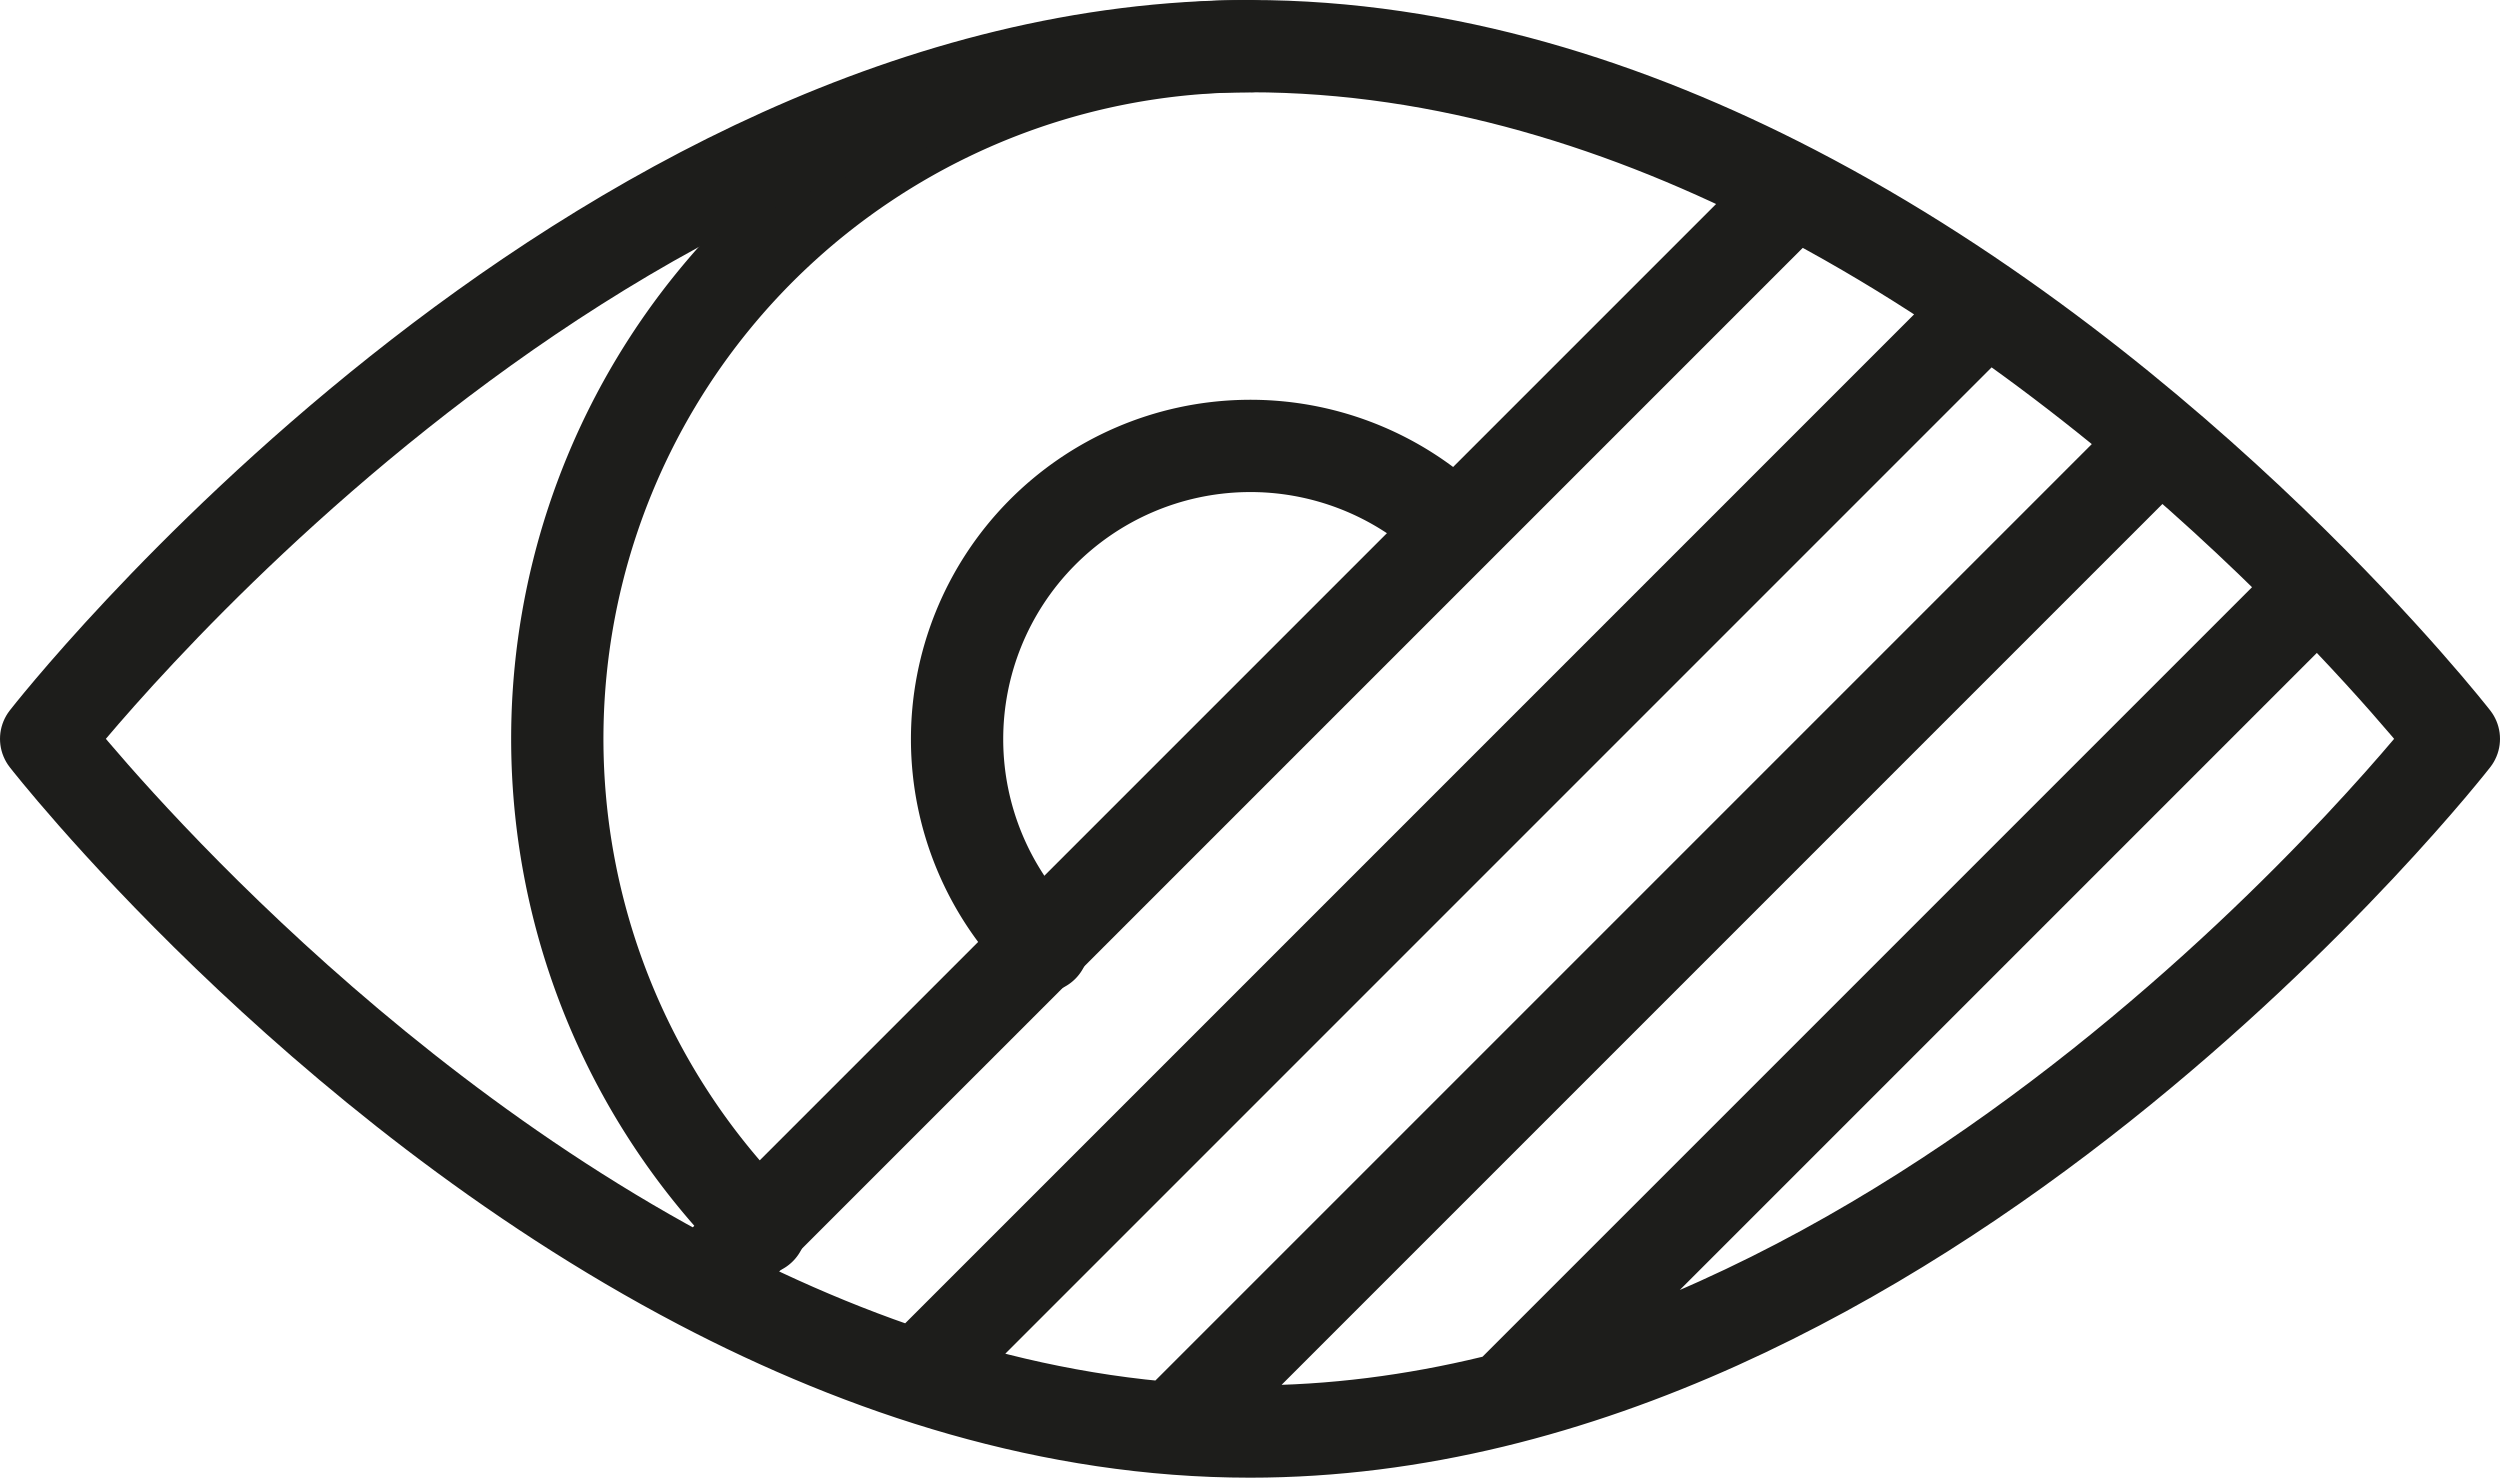
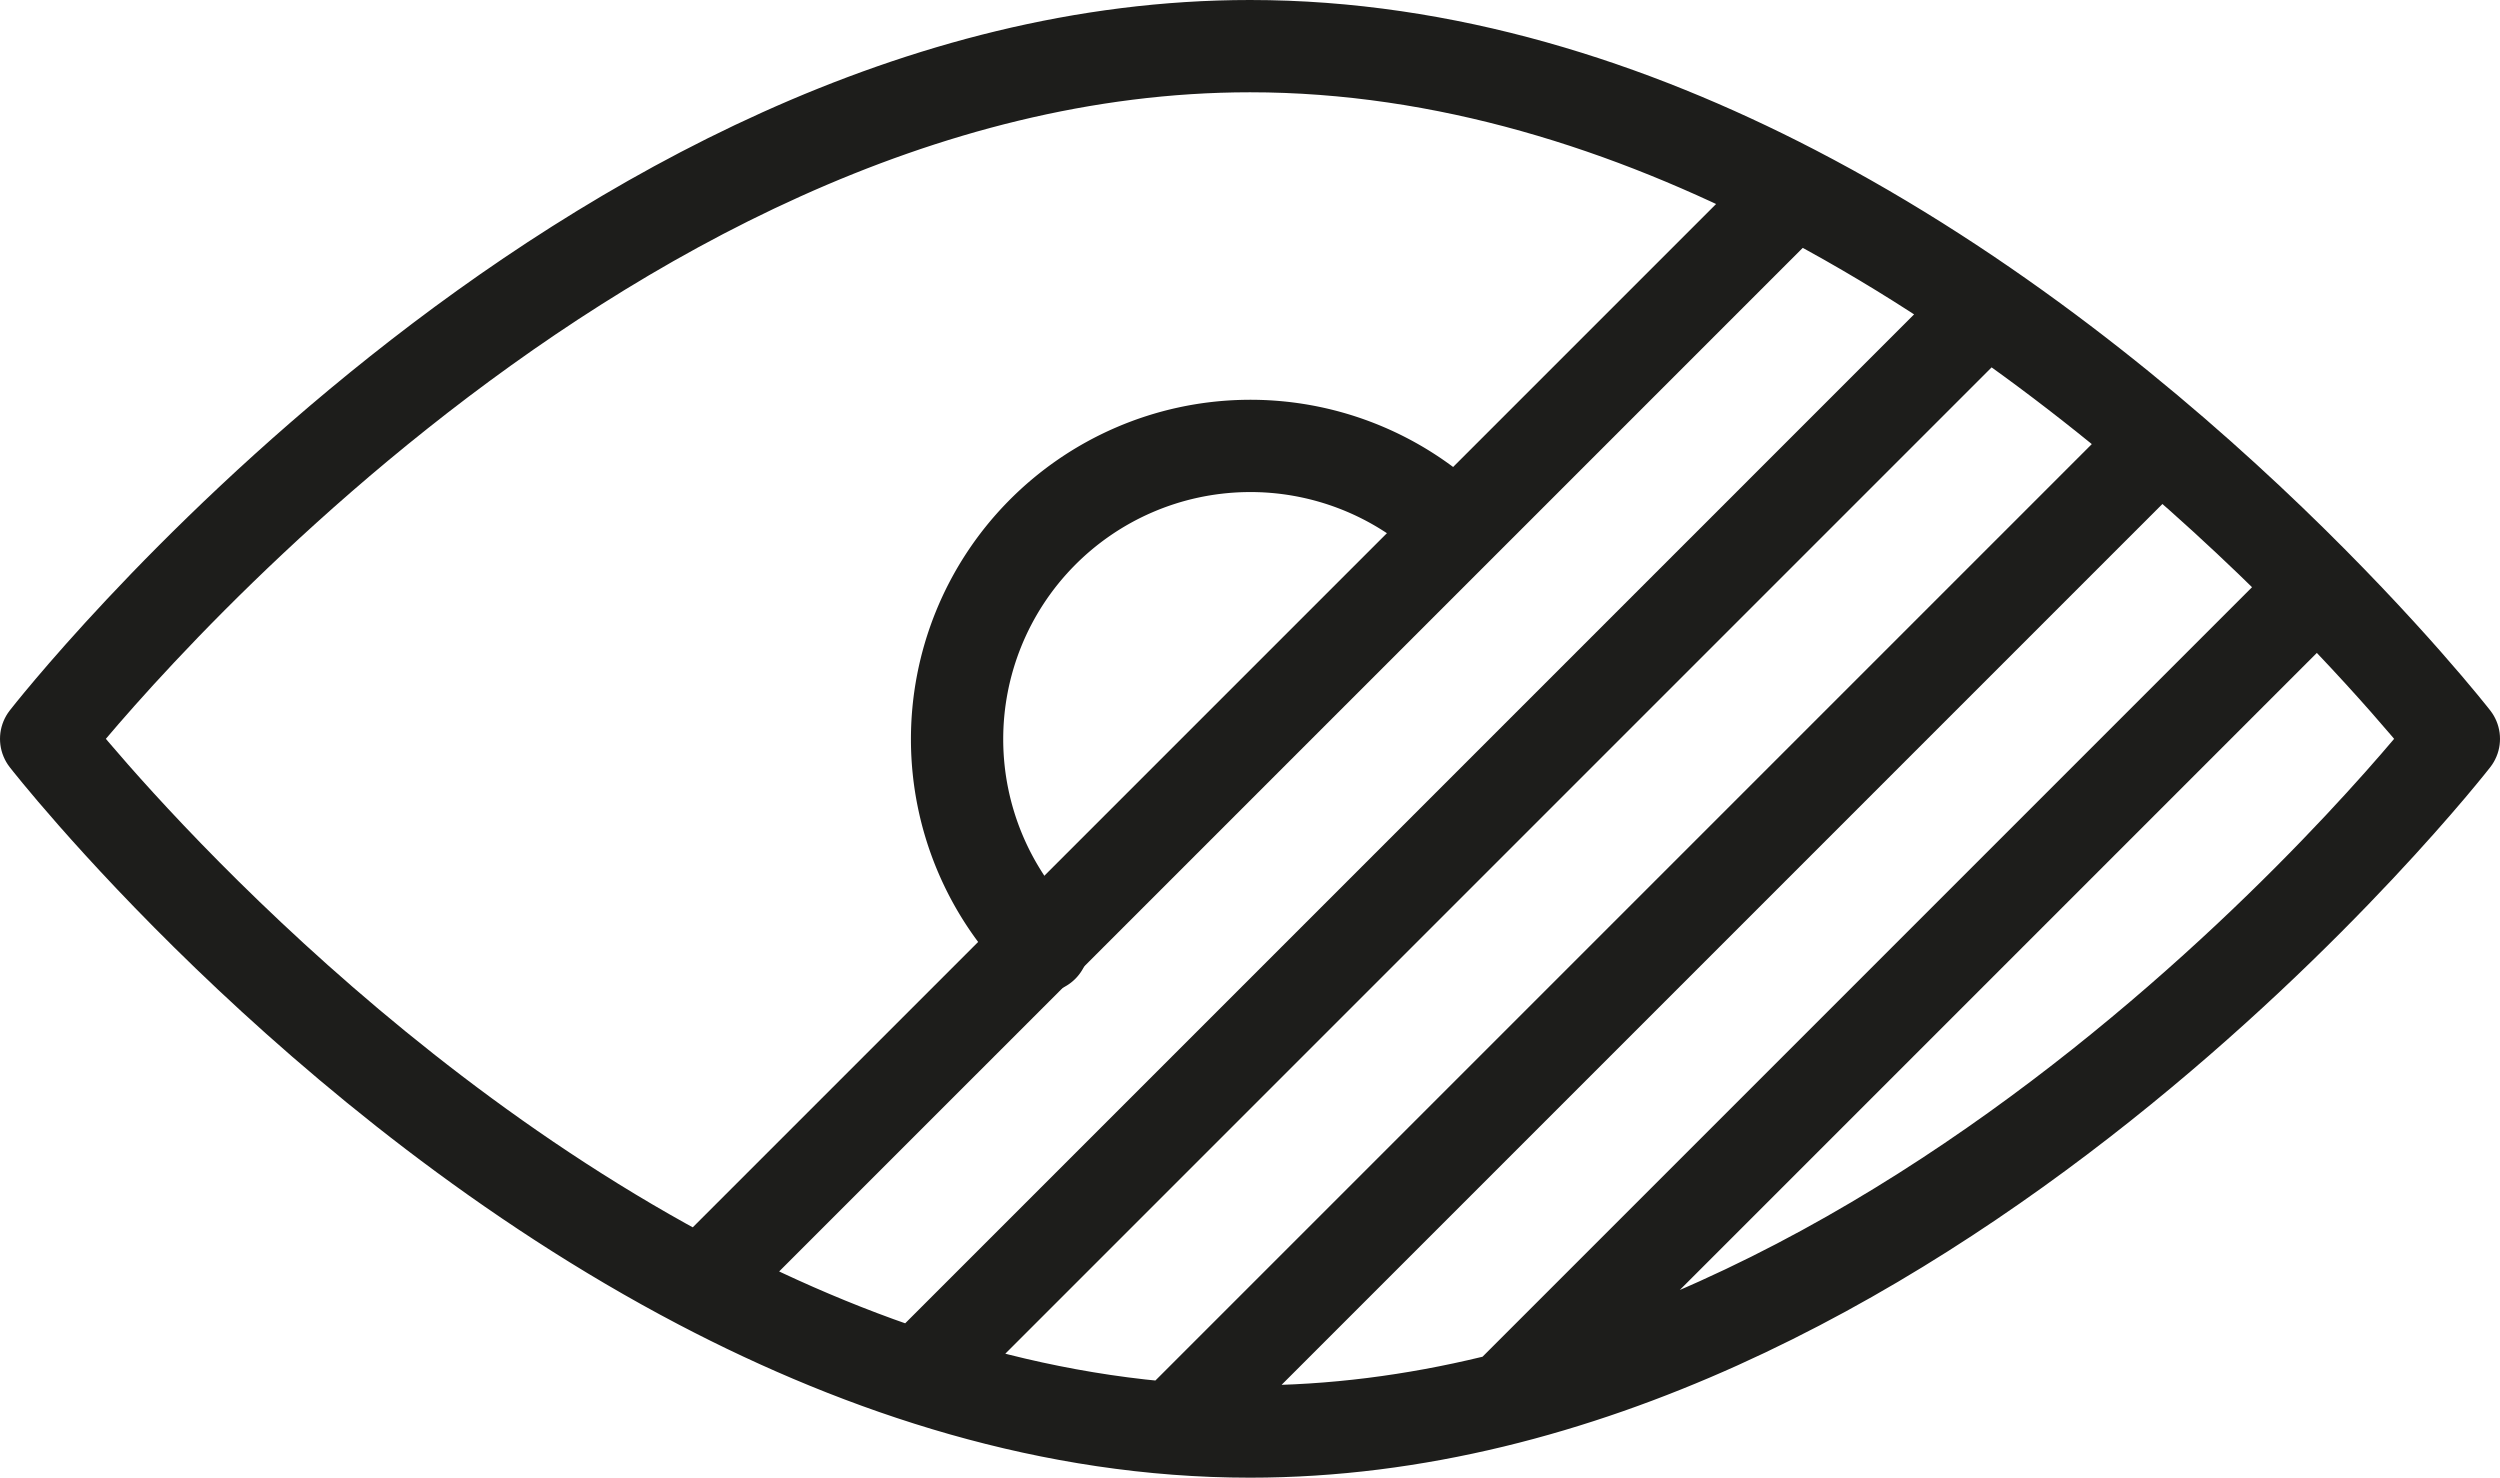
<svg xmlns="http://www.w3.org/2000/svg" viewBox="0 0 135.449 80.061">
  <g data-name="Ebene 2">
    <g data-name="Ebene 1" fill="none" stroke="#1d1d1b" stroke-linecap="round" stroke-linejoin="round" stroke-width="5">
-       <path d="M41.187 66.568A37.53 37.53 0 0 1 67.725 2.5" />
      <path d="M56.489 51.266a15.89 15.89 0 0 1 22.214-22.723" />
      <path d="M97.161 10.326c21.234 11 35.788 29.704 35.788 29.704s-29.202 37.53-65.225 37.53c-10.737 0-20.87-3.335-29.802-8.016M38.262 69.303l58.547-58.546M49.775 74.499l57.849-57.85M81.667 75.698l43.888-43.889M63.595 77.335l53.276-53.277M37.922 69.544C16.887 58.521 2.5 40.03 2.5 40.03S31.702 2.5 67.725 2.5c10.591 0 20.593 3.244 29.436 7.826" />
    </g>
  </g>
</svg>